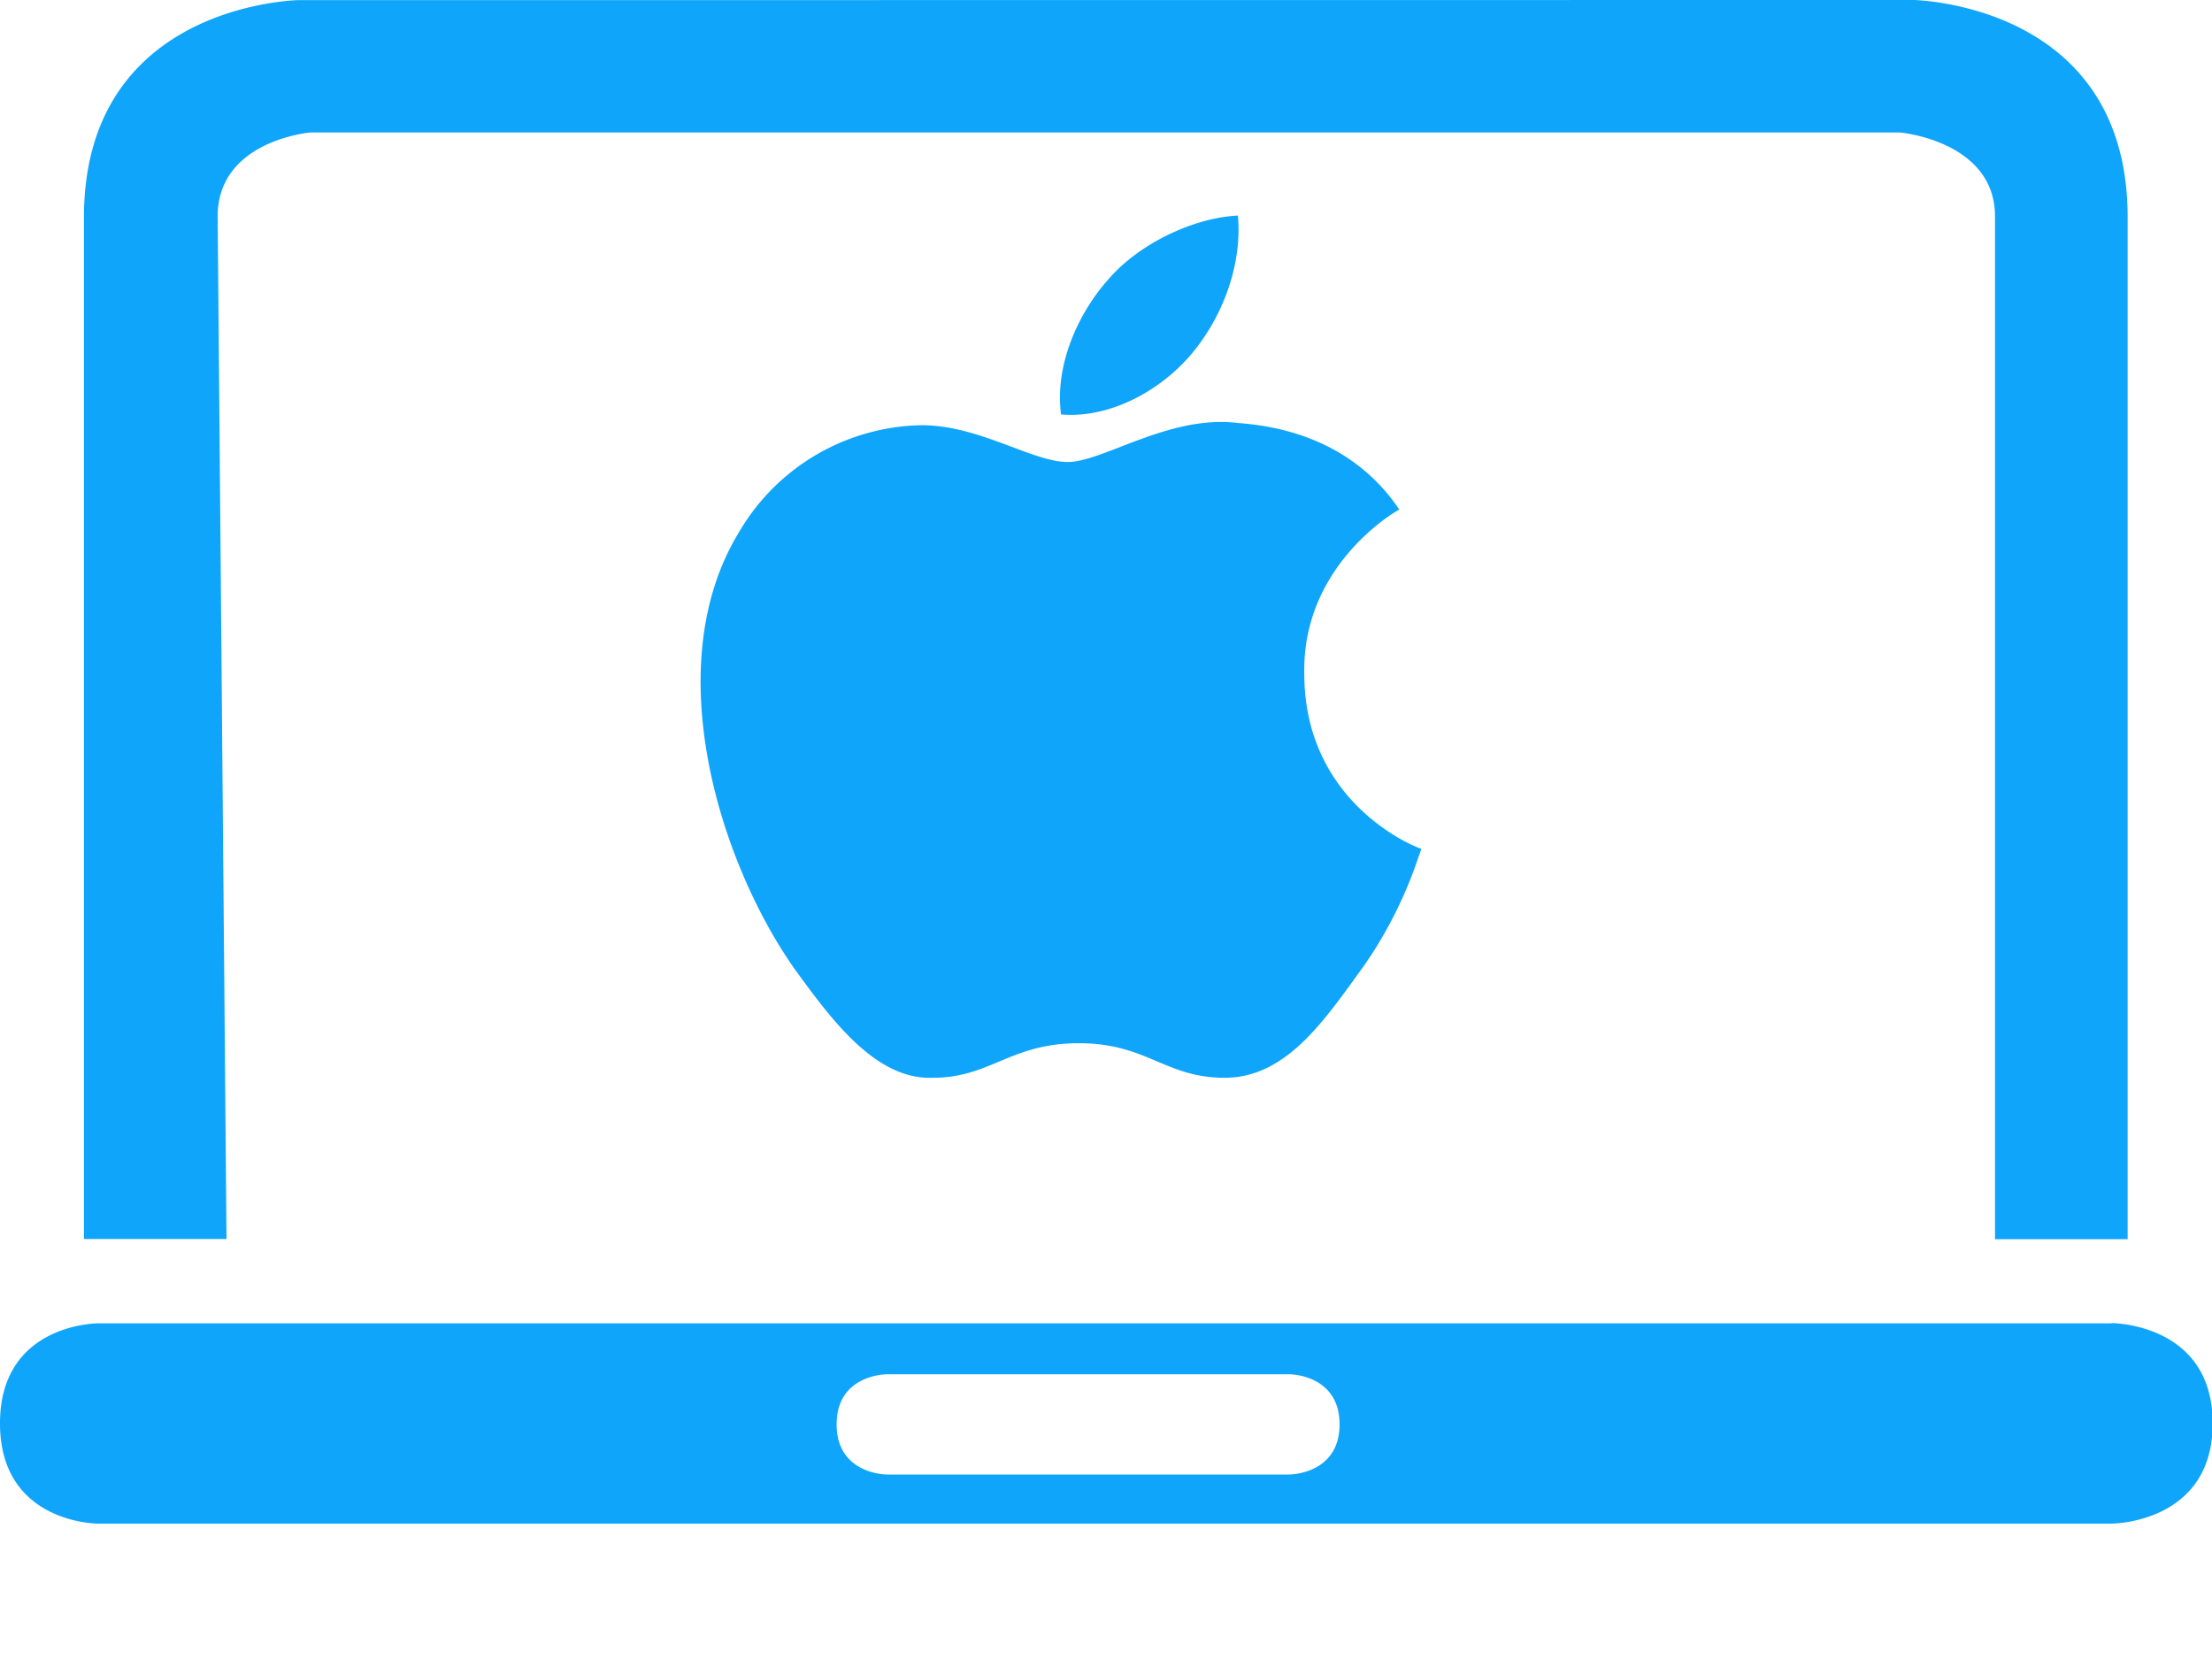
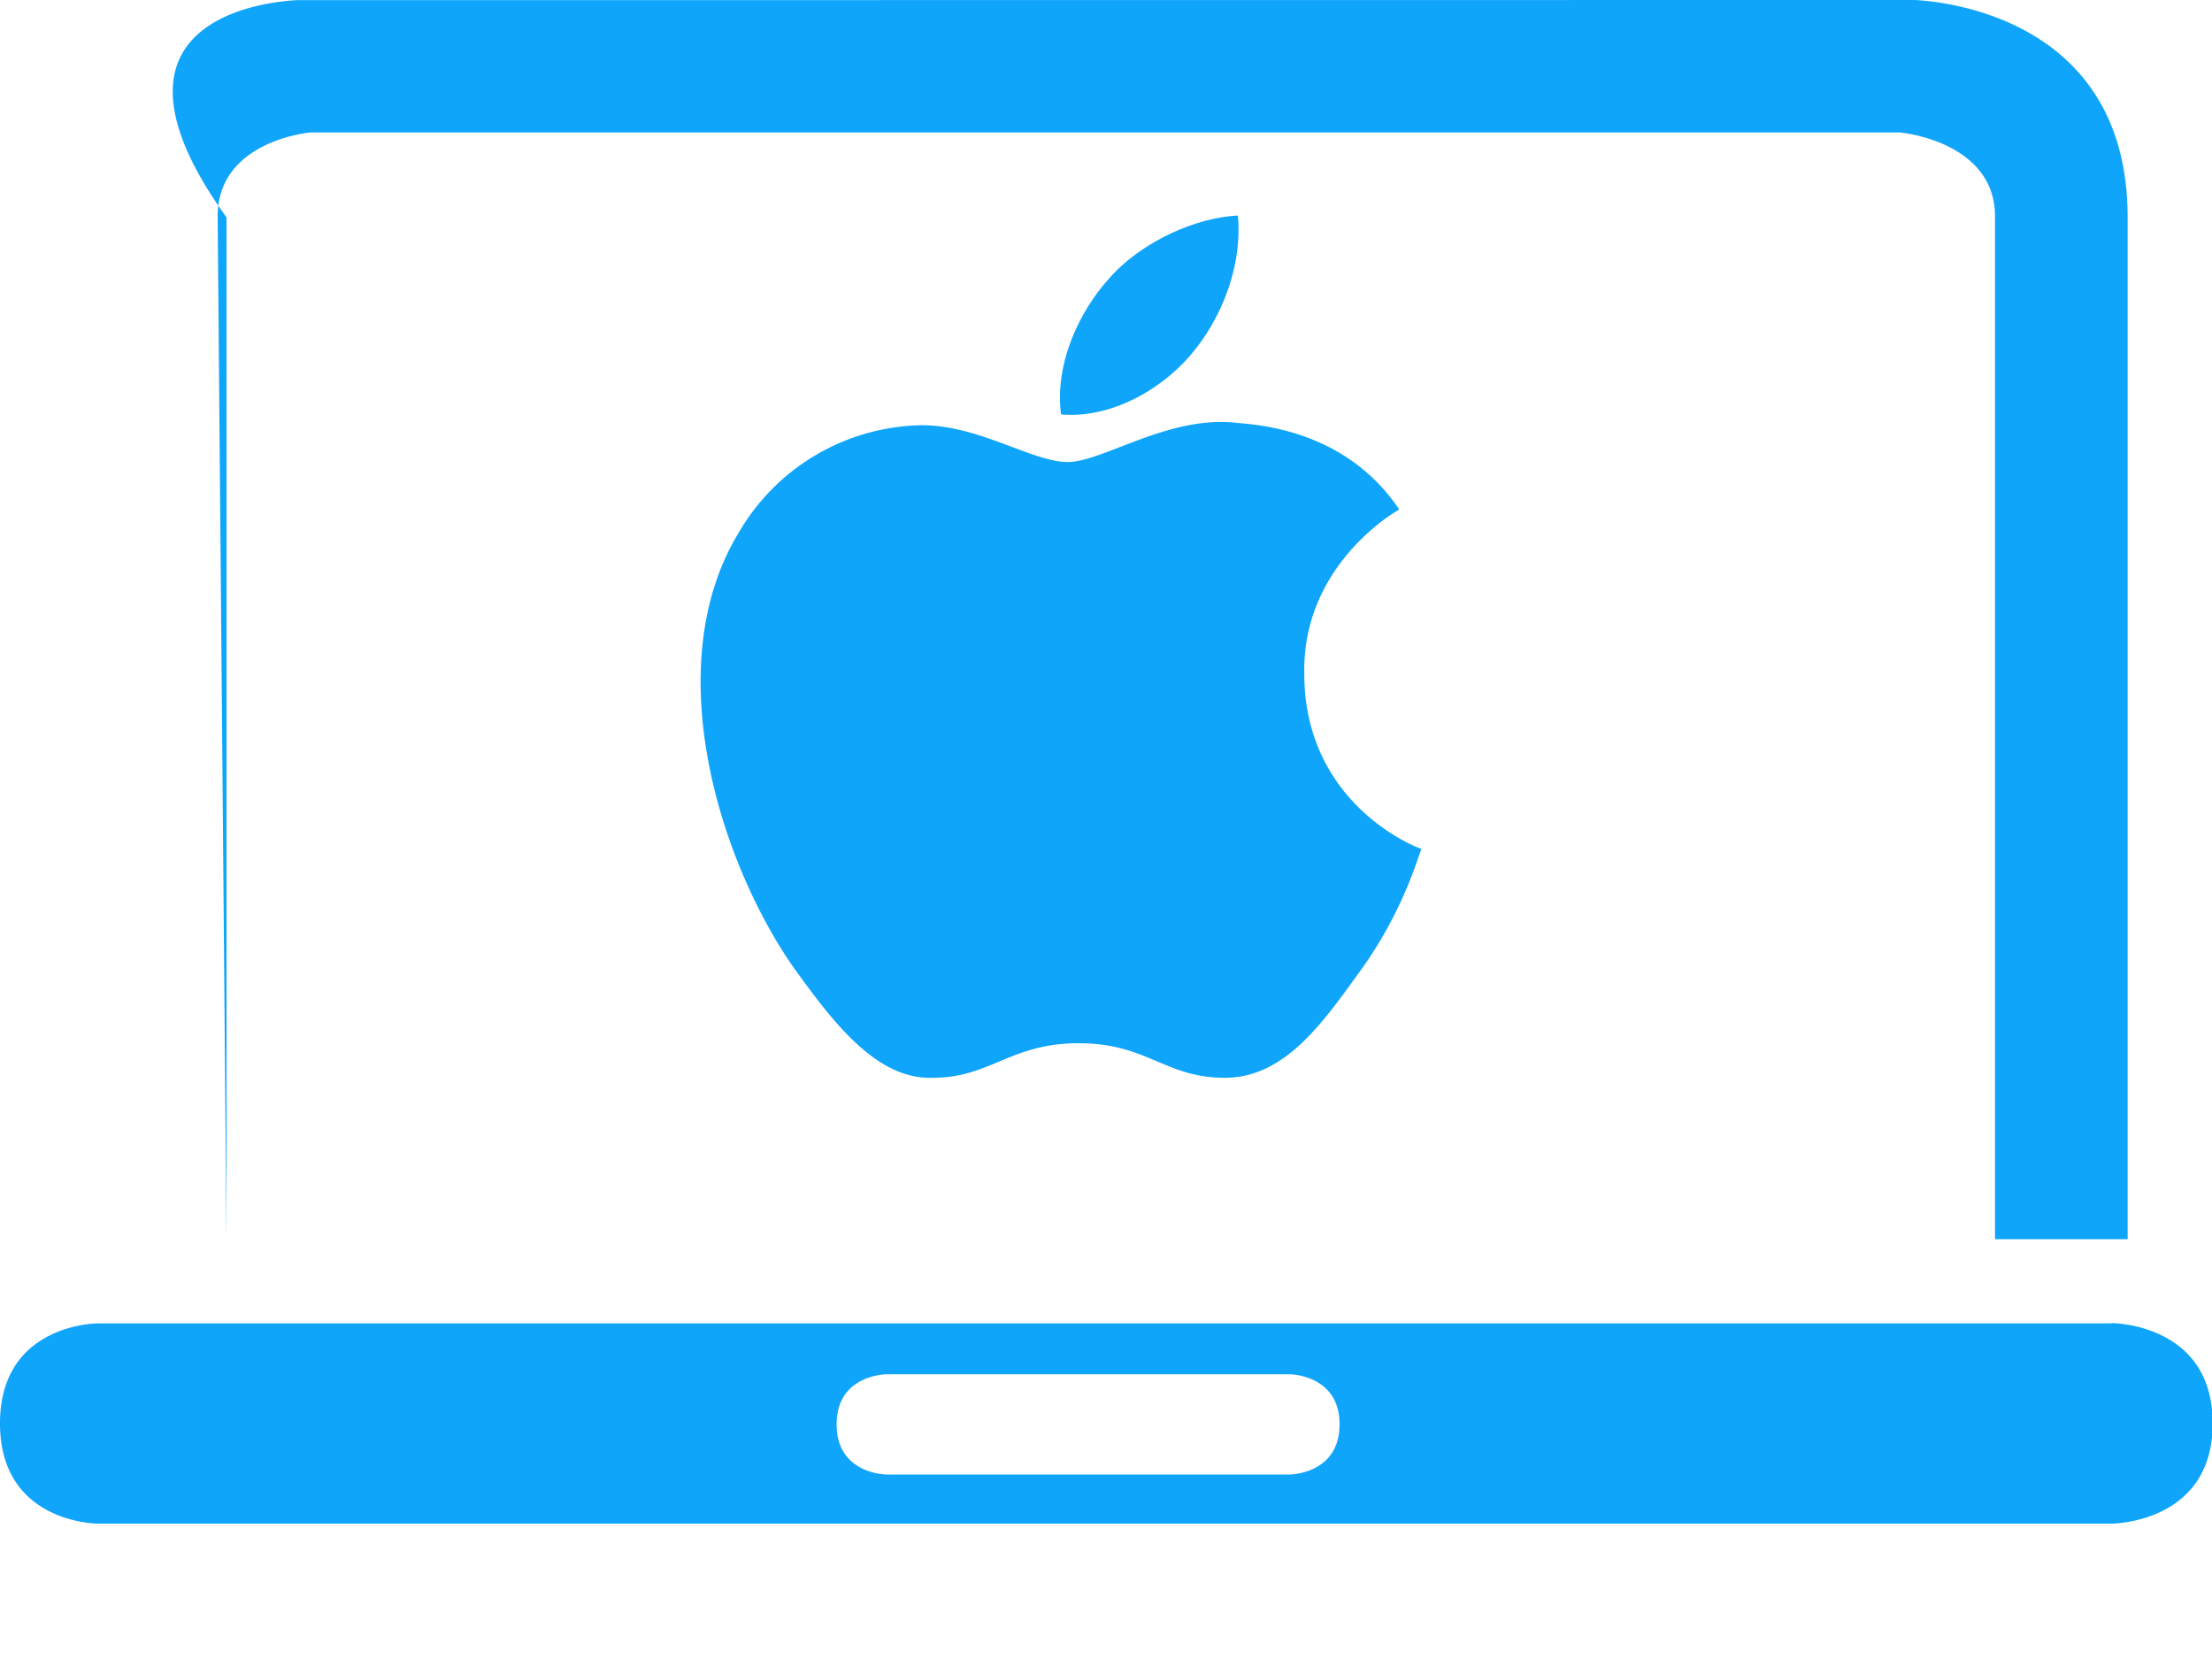
<svg xmlns="http://www.w3.org/2000/svg" t="1745473859076" class="icon" viewBox="0 0 1365 1024" version="1.1" p-id="11075" width="341.25" height="256">
-   <path d="M1303.04 816.64H60.245S0 816.64 0 878.336c0 61.867 60.331 61.867 60.331 61.867H1303.04s62.379 0 62.379-61.867-62.293-61.867-62.293-61.867z m-507.392 93.269H547.243s-30.976 0-30.976-30.976c0-30.891 30.976-30.891 30.976-30.891h248.405s30.976 0 30.976 30.891c0 30.976-30.976 30.976-30.976 30.976zM1181.525 0c19.115 0.939 131.413 11.947 131.413 134.059v630.613h-81.835V133.547c0-44.373-53.333-51.371-58.88-51.797H191.659c-5.035 0.427-57.344 6.912-57.344 51.797l5.461 631.04H51.797V134.144C51.883 12.117 164.267 1.024 183.381 0.085zM763.904 261.035c17.749 1.365 68.267 6.656 99.584 53.419-2.731 1.28-59.989 34.645-58.624 101.291 0 81.408 70.912 108.032 72.277 108.032l-1.621 4.523c-3.755 11.264-14.251 40.96-36.608 71.509-23.125 32-46.336 65.28-83.2 65.28-36.779 0-47.787-21.333-90.027-21.333-42.24 0-54.528 21.333-90.027 21.333-35.413 1.365-62.72-36.011-85.931-68.011-46.336-66.56-83.2-186.624-34.133-267.947a133.12 133.12 0 0 1 113.237-66.731c35.499 0 68.267 22.699 90.027 22.699 21.845 0 62.805-29.355 105.045-24.064z m0-128c2.731 30.72-9.557 62.635-28.587 85.333-19.115 22.699-50.517 40.021-80.555 37.376-4.096-30.72 10.923-62.72 28.672-82.773 19.115-22.613 53.163-38.656 80.469-39.936z" fill="#0FA5FB" p-id="11076" />
+   <path d="M1303.04 816.64H60.245S0 816.64 0 878.336c0 61.867 60.331 61.867 60.331 61.867H1303.04s62.379 0 62.379-61.867-62.293-61.867-62.293-61.867z m-507.392 93.269H547.243s-30.976 0-30.976-30.976c0-30.891 30.976-30.891 30.976-30.891h248.405s30.976 0 30.976 30.891c0 30.976-30.976 30.976-30.976 30.976zM1181.525 0c19.115 0.939 131.413 11.947 131.413 134.059v630.613h-81.835V133.547c0-44.373-53.333-51.371-58.88-51.797H191.659c-5.035 0.427-57.344 6.912-57.344 51.797l5.461 631.04V134.144C51.883 12.117 164.267 1.024 183.381 0.085zM763.904 261.035c17.749 1.365 68.267 6.656 99.584 53.419-2.731 1.28-59.989 34.645-58.624 101.291 0 81.408 70.912 108.032 72.277 108.032l-1.621 4.523c-3.755 11.264-14.251 40.96-36.608 71.509-23.125 32-46.336 65.28-83.2 65.28-36.779 0-47.787-21.333-90.027-21.333-42.24 0-54.528 21.333-90.027 21.333-35.413 1.365-62.72-36.011-85.931-68.011-46.336-66.56-83.2-186.624-34.133-267.947a133.12 133.12 0 0 1 113.237-66.731c35.499 0 68.267 22.699 90.027 22.699 21.845 0 62.805-29.355 105.045-24.064z m0-128c2.731 30.72-9.557 62.635-28.587 85.333-19.115 22.699-50.517 40.021-80.555 37.376-4.096-30.72 10.923-62.72 28.672-82.773 19.115-22.613 53.163-38.656 80.469-39.936z" fill="#0FA5FB" p-id="11076" />
</svg>